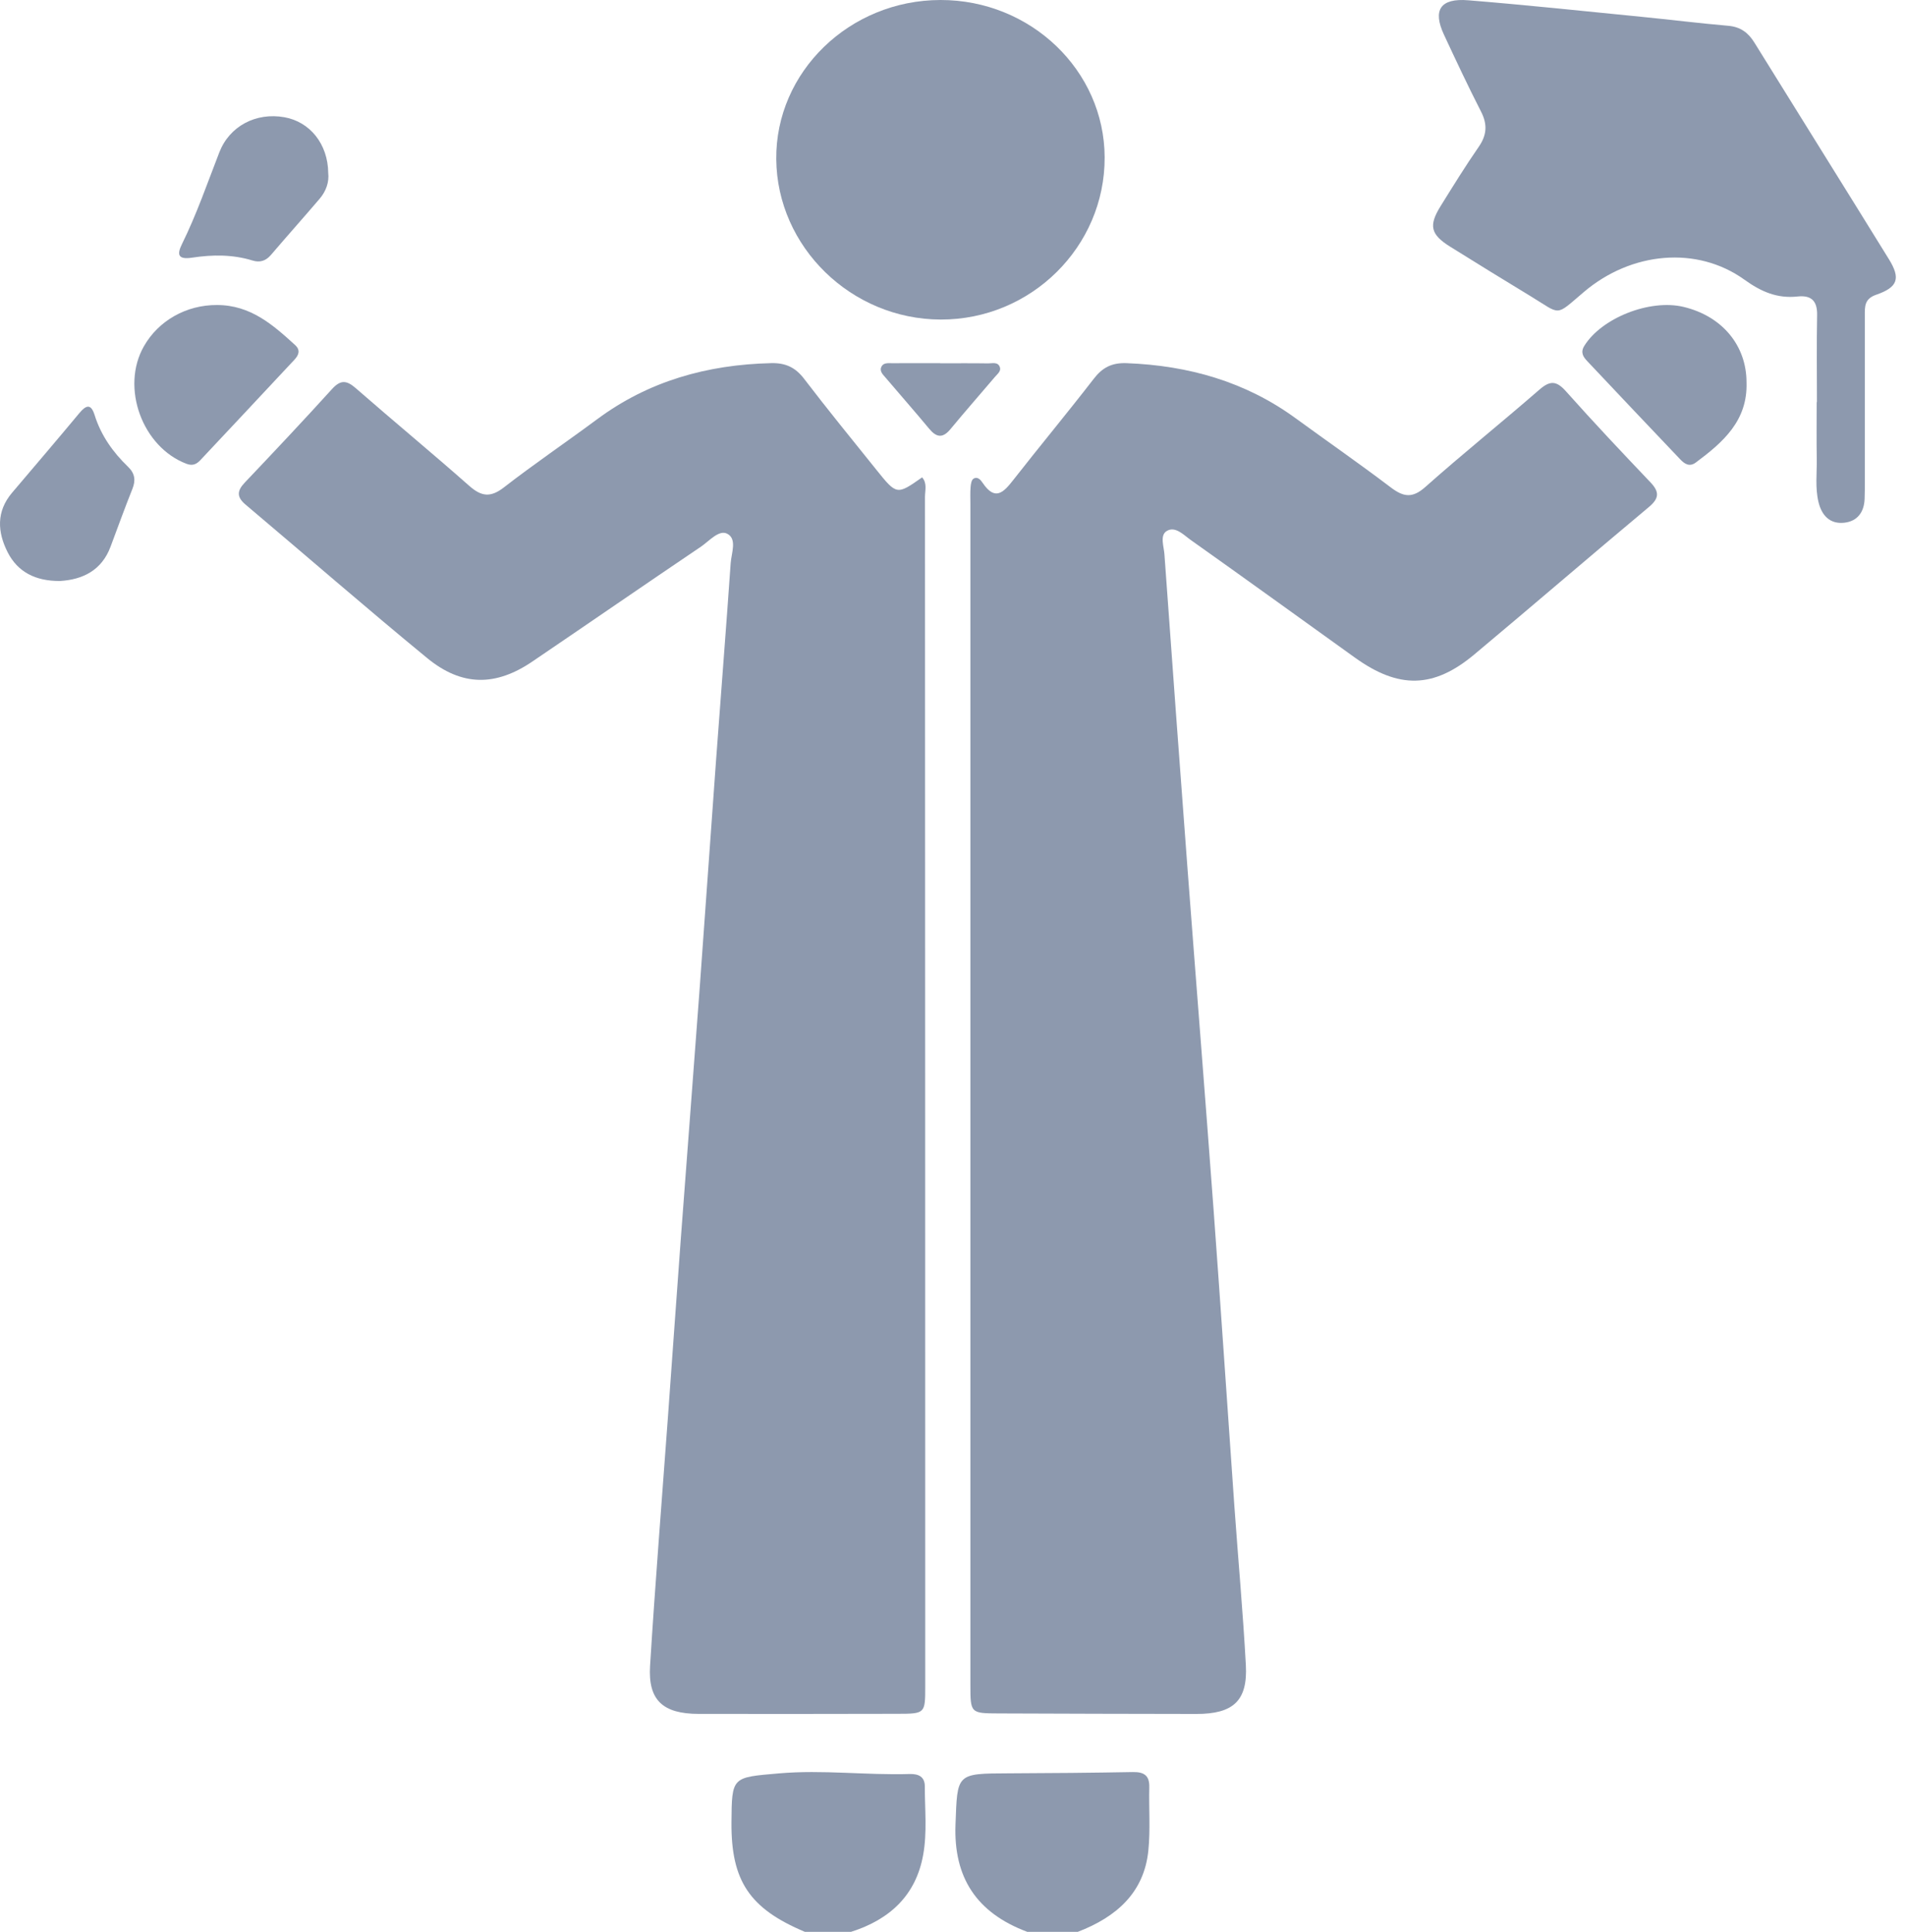
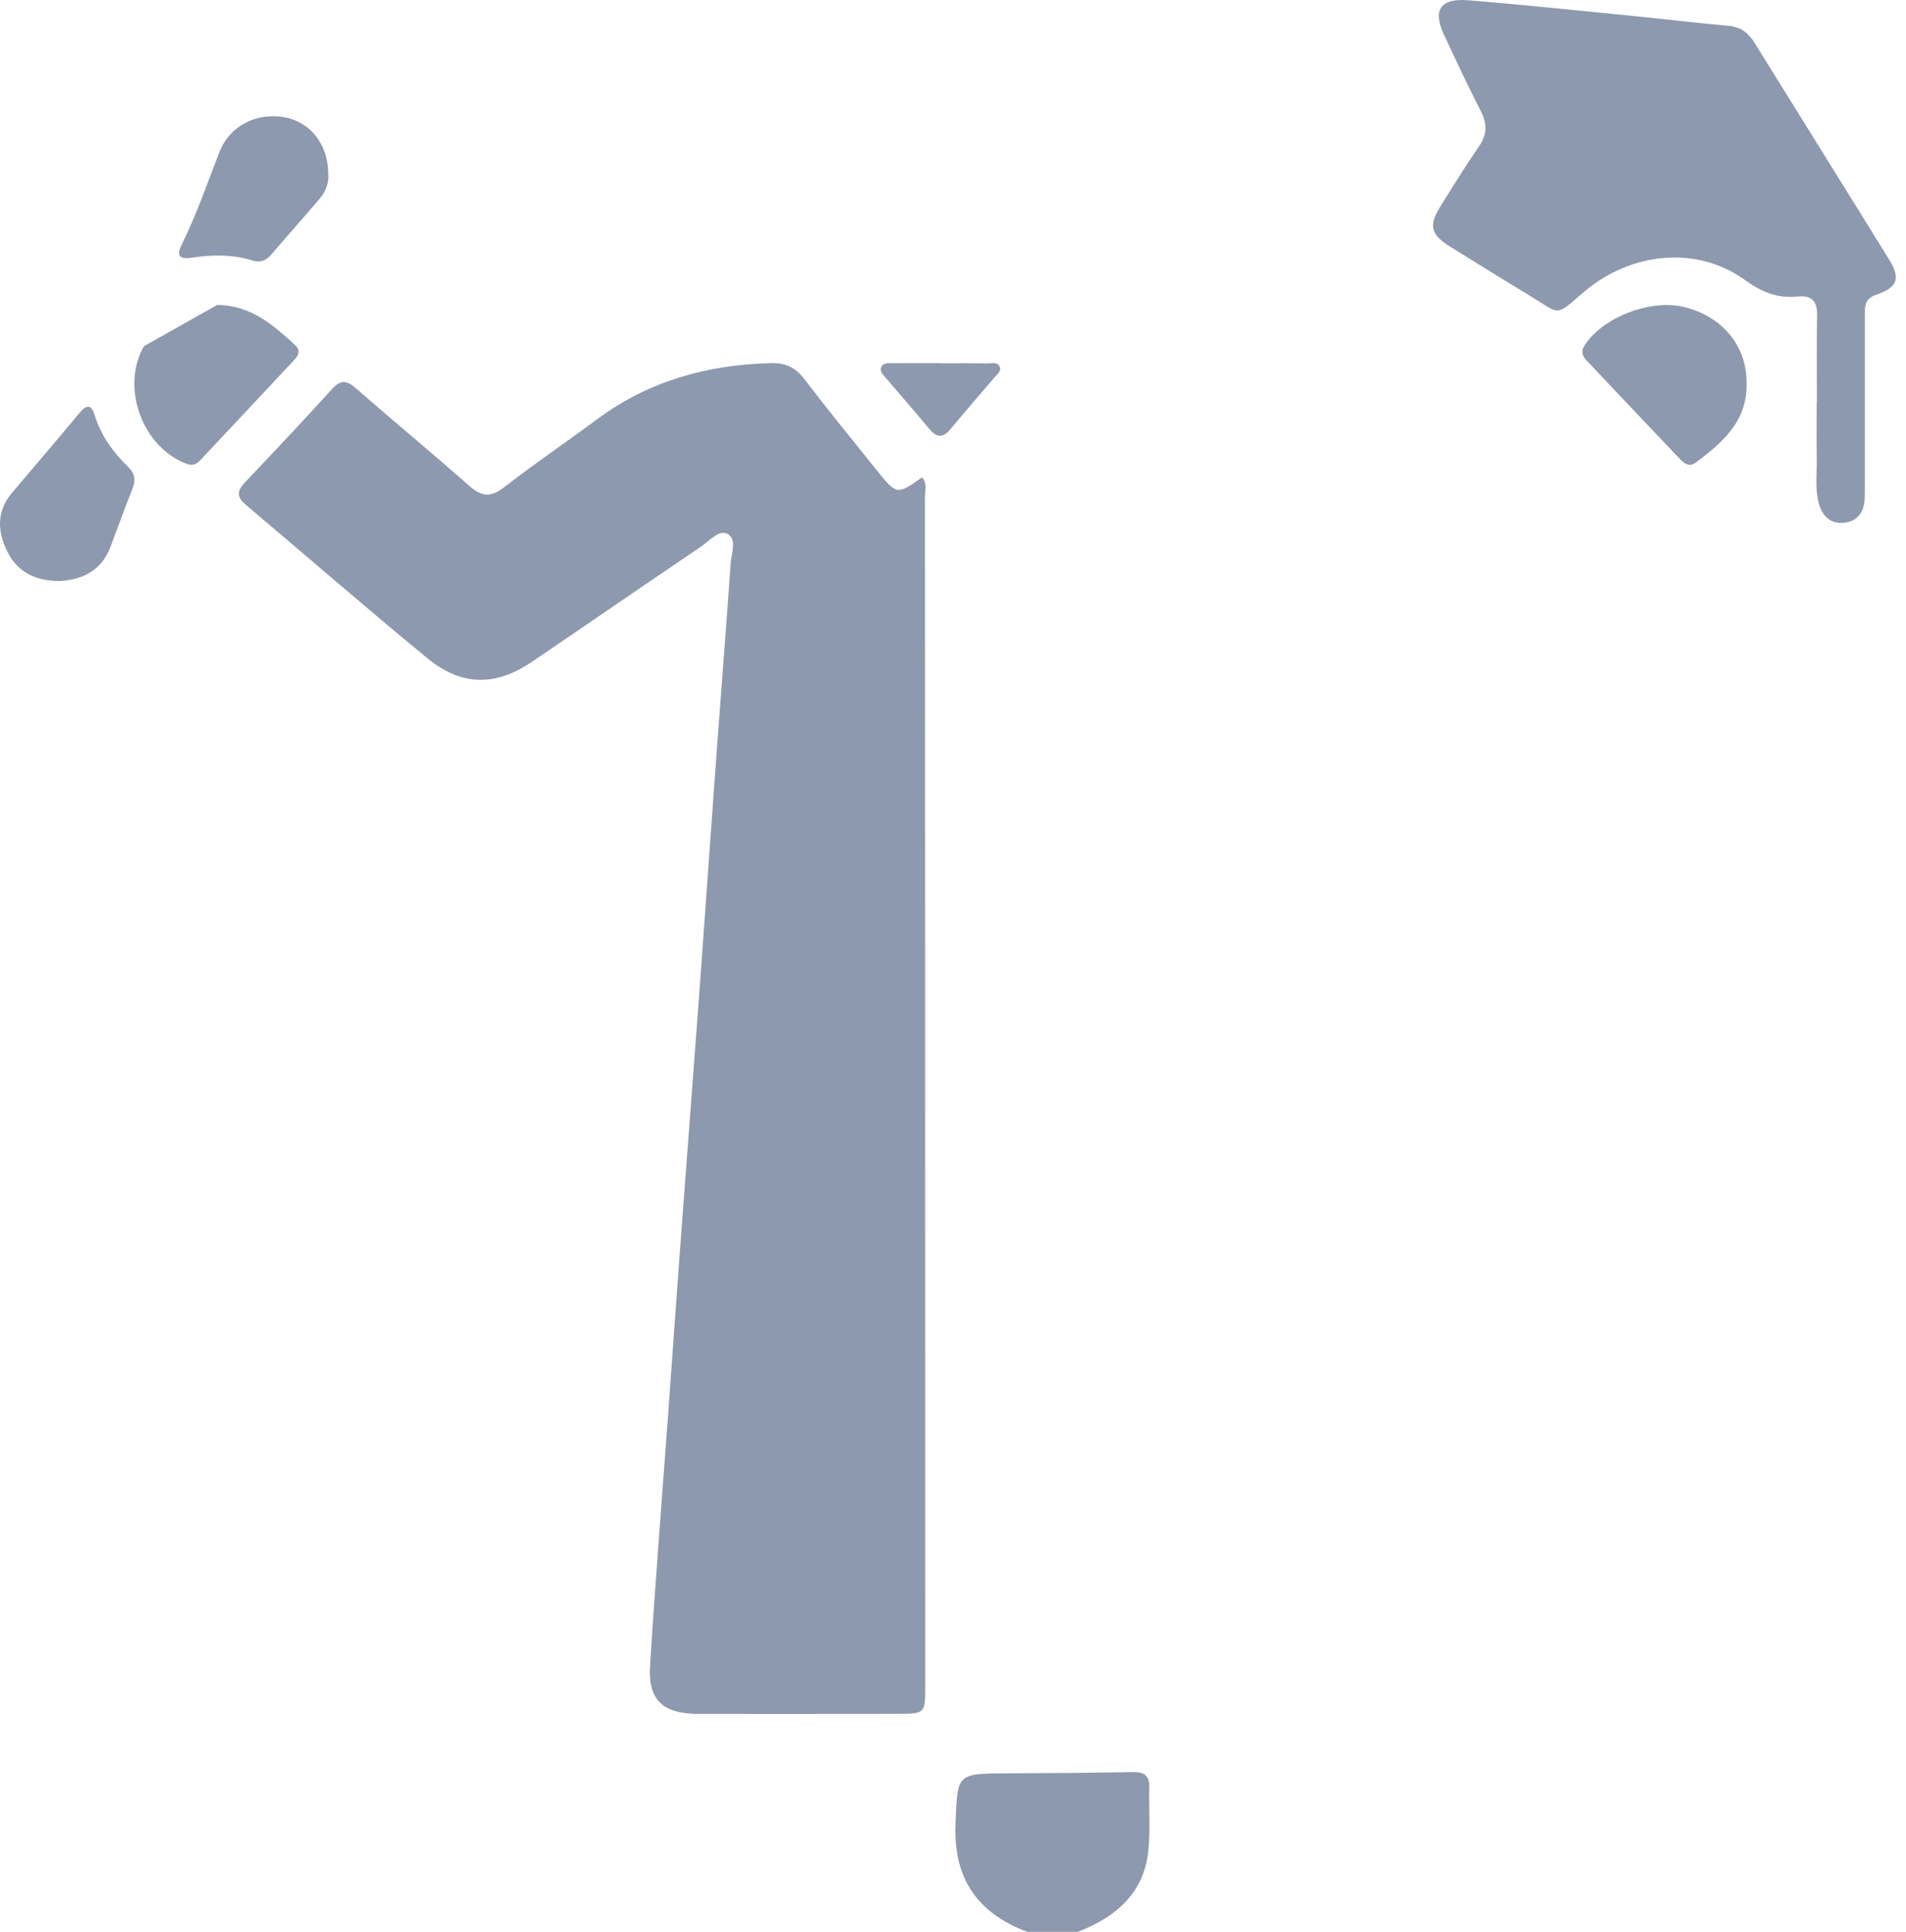
<svg xmlns="http://www.w3.org/2000/svg" width="74px" height="75px" viewBox="0 0 74 75" version="1.1">
  <title>Group 23</title>
  <desc>Created with Sketch.</desc>
  <g id="Page-1" stroke="none" stroke-width="1" fill="none" fill-rule="evenodd">
    <g id="Home" transform="translate(-697, -287)" fill="#8D99AE">
      <g id="Group-23" transform="translate(697, 287)">
-         <path d="M31.248,75 C29.104,74.098 28.384,73.027 28.399,70.759 C28.412,68.962 28.416,69.008 30.246,68.848 C31.941,68.701 33.625,68.923 35.315,68.873 C35.661,68.863 35.906,68.976 35.906,69.354 C35.904,70.243 36.001,71.136 35.841,72.018 C35.559,73.574 34.559,74.517 33.043,75 L31.248,75 Z" id="Fill-1" />
        <path d="M39.882,75 C37.905,74.259 37.02,72.884 37.097,70.834 C37.172,68.85 37.112,68.854 39.164,68.846 C40.772,68.84 42.38,68.826 43.988,68.797 C44.438,68.789 44.632,68.95 44.621,69.386 C44.601,70.207 44.667,71.034 44.584,71.848 C44.419,73.473 43.35,74.423 41.845,75 L39.882,75 Z" id="Fill-3" />
        <path d="M35.801,18.533 C36.006,18.765 35.912,19.042 35.912,19.294 C35.919,34.685 35.921,50.077 35.922,65.468 C35.922,66.528 35.918,66.533 34.84,66.535 C32.268,66.54 29.696,66.544 27.124,66.539 C25.735,66.536 25.155,66.008 25.239,64.67 C25.439,61.446 25.699,58.226 25.933,55.004 C26.101,52.702 26.261,50.4 26.432,48.099 C26.673,44.854 26.926,41.609 27.165,38.363 C27.382,35.408 27.585,32.452 27.802,29.497 C27.988,26.954 28.192,24.411 28.368,21.867 C28.395,21.475 28.626,20.926 28.236,20.722 C27.911,20.553 27.535,21.007 27.215,21.223 C25.026,22.701 22.853,24.201 20.667,25.684 C19.241,26.652 17.93,26.653 16.585,25.549 C14.206,23.595 11.885,21.573 9.532,19.589 C9.184,19.295 9.201,19.055 9.5,18.739 C10.641,17.537 11.777,16.332 12.889,15.106 C13.222,14.738 13.456,14.759 13.814,15.072 C15.271,16.345 16.765,17.579 18.215,18.859 C18.687,19.276 19.039,19.33 19.566,18.921 C20.744,18.007 21.983,17.167 23.182,16.278 C25.177,14.796 27.454,14.156 29.943,14.098 C30.502,14.085 30.883,14.266 31.218,14.705 C32.13,15.898 33.082,17.064 34.023,18.236 C34.816,19.224 34.82,19.221 35.801,18.533" id="Fill-5" />
-         <path d="M37.675,42.371 C37.675,34.768 37.675,27.164 37.675,19.56 C37.675,19.341 37.665,19.122 37.683,18.904 C37.692,18.792 37.718,18.632 37.796,18.585 C37.962,18.484 38.081,18.642 38.158,18.756 C38.637,19.461 38.963,19.117 39.336,18.64 C40.369,17.32 41.442,16.029 42.467,14.703 C42.801,14.27 43.165,14.078 43.737,14.099 C46.15,14.19 48.361,14.821 50.302,16.238 C51.53,17.134 52.782,18.001 53.991,18.919 C54.487,19.295 54.832,19.358 55.342,18.903 C56.788,17.617 58.303,16.402 59.764,15.13 C60.183,14.765 60.43,14.778 60.8,15.194 C61.868,16.393 62.972,17.563 64.081,18.728 C64.429,19.095 64.423,19.345 64.019,19.683 C61.75,21.579 59.511,23.509 57.242,25.406 C55.655,26.734 54.305,26.753 52.601,25.529 C50.475,24.002 48.354,22.47 46.219,20.956 C45.951,20.765 45.626,20.413 45.297,20.616 C45.024,20.784 45.186,21.207 45.208,21.512 C45.5,25.579 45.798,29.645 46.104,33.71 C46.438,38.138 46.792,42.565 47.119,46.994 C47.401,50.818 47.653,54.644 47.924,58.469 C48.07,60.527 48.258,62.582 48.37,64.641 C48.445,66.028 47.885,66.543 46.444,66.541 C43.891,66.539 41.338,66.53 38.785,66.521 C37.678,66.517 37.675,66.515 37.675,65.402 C37.674,57.725 37.675,50.048 37.675,42.371" id="Fill-7" />
        <path d="M70.542,15.61 C70.542,14.485 70.527,13.359 70.549,12.233 C70.559,11.696 70.337,11.452 69.791,11.511 C69,11.596 68.379,11.327 67.728,10.859 C65.889,9.537 63.338,9.768 61.491,11.338 C60.355,12.303 60.627,12.228 59.423,11.498 C58.38,10.865 57.34,10.225 56.305,9.579 C55.542,9.103 55.459,8.761 55.931,8.002 C56.412,7.228 56.891,6.452 57.41,5.702 C57.728,5.243 57.755,4.83 57.502,4.335 C56.998,3.35 56.528,2.349 56.061,1.346 C55.616,0.39 55.92,-0.078 57.004,0.011 C59.25,0.193 61.492,0.431 63.735,0.653 C64.856,0.764 65.974,0.904 67.097,1.001 C67.575,1.042 67.876,1.27 68.113,1.652 C69.852,4.457 71.602,7.256 73.337,10.064 C73.798,10.81 73.686,11.152 72.842,11.443 C72.381,11.602 72.401,11.906 72.401,12.252 C72.402,14.405 72.401,16.559 72.401,18.712 C72.401,18.932 72.402,19.153 72.393,19.373 C72.373,19.878 72.117,20.238 71.602,20.294 C71.038,20.355 70.727,20.004 70.603,19.495 C70.468,18.94 70.544,18.374 70.535,17.813 C70.523,17.079 70.532,16.345 70.532,15.61 L70.542,15.61 Z" id="Fill-9" />
-         <path d="M36.518,9.06488566e-07 C40.02,-0.002 42.877,2.738 42.888,6.109 C42.9,9.576 40.032,12.414 36.524,12.406 C33.052,12.398 30.17,9.59 30.138,6.183 C30.106,2.791 32.984,0.002 36.518,9.06488566e-07" id="Fill-11" />
        <path d="M67.808,14.847 C67.857,16.338 66.89,17.175 65.836,17.959 C65.593,18.139 65.4,18.008 65.235,17.834 C64.028,16.564 62.821,15.293 61.621,14.017 C61.467,13.853 61.353,13.683 61.51,13.428 C62.179,12.346 64.052,11.6 65.365,11.915 C66.874,12.277 67.81,13.423 67.808,14.847" id="Fill-13" />
-         <path d="M8.425,11.842 C9.729,11.842 10.598,12.612 11.458,13.396 C11.679,13.599 11.595,13.79 11.425,13.972 C10.212,15.269 9,16.566 7.784,17.859 C7.645,18.007 7.495,18.101 7.246,18.008 C5.525,17.362 4.676,15.043 5.587,13.443 C6.154,12.446 7.237,11.835 8.425,11.842" id="Fill-15" />
+         <path d="M8.425,11.842 C9.729,11.842 10.598,12.612 11.458,13.396 C11.679,13.599 11.595,13.79 11.425,13.972 C10.212,15.269 9,16.566 7.784,17.859 C7.645,18.007 7.495,18.101 7.246,18.008 C5.525,17.362 4.676,15.043 5.587,13.443 " id="Fill-15" />
        <path d="M12.743,6.711 C12.783,7.062 12.665,7.419 12.406,7.721 C11.783,8.451 11.142,9.168 10.519,9.898 C10.321,10.129 10.092,10.203 9.801,10.113 C9.031,9.876 8.243,9.884 7.46,10.003 C6.882,10.091 6.875,9.861 7.069,9.467 C7.637,8.315 8.052,7.106 8.515,5.915 C8.909,4.898 9.935,4.355 11.04,4.551 C12.034,4.727 12.731,5.592 12.743,6.711" id="Fill-17" />
        <path d="M2.329,22.556 C1.372,22.562 0.686,22.203 0.298,21.442 C-0.1,20.659 -0.152,19.862 0.469,19.129 C1.341,18.101 2.218,17.076 3.08,16.039 C3.348,15.717 3.535,15.67 3.674,16.115 C3.919,16.898 4.379,17.553 4.973,18.124 C5.237,18.378 5.275,18.646 5.141,18.98 C4.843,19.724 4.572,20.477 4.291,21.227 C3.947,22.147 3.207,22.504 2.329,22.556" id="Fill-19" />
        <path d="M36.501,14.104 C37.122,14.104 37.743,14.098 38.363,14.108 C38.523,14.11 38.74,14.038 38.818,14.25 C38.877,14.407 38.728,14.516 38.634,14.626 C38.058,15.303 37.471,15.972 36.904,16.657 C36.603,17.023 36.36,16.989 36.072,16.642 C35.521,15.977 34.948,15.329 34.389,14.669 C34.282,14.542 34.122,14.405 34.232,14.217 C34.317,14.074 34.494,14.102 34.639,14.101 C35.259,14.097 35.88,14.1 36.501,14.1 L36.501,14.104 Z" id="Fill-21" />
      </g>
    </g>
  </g>
</svg>